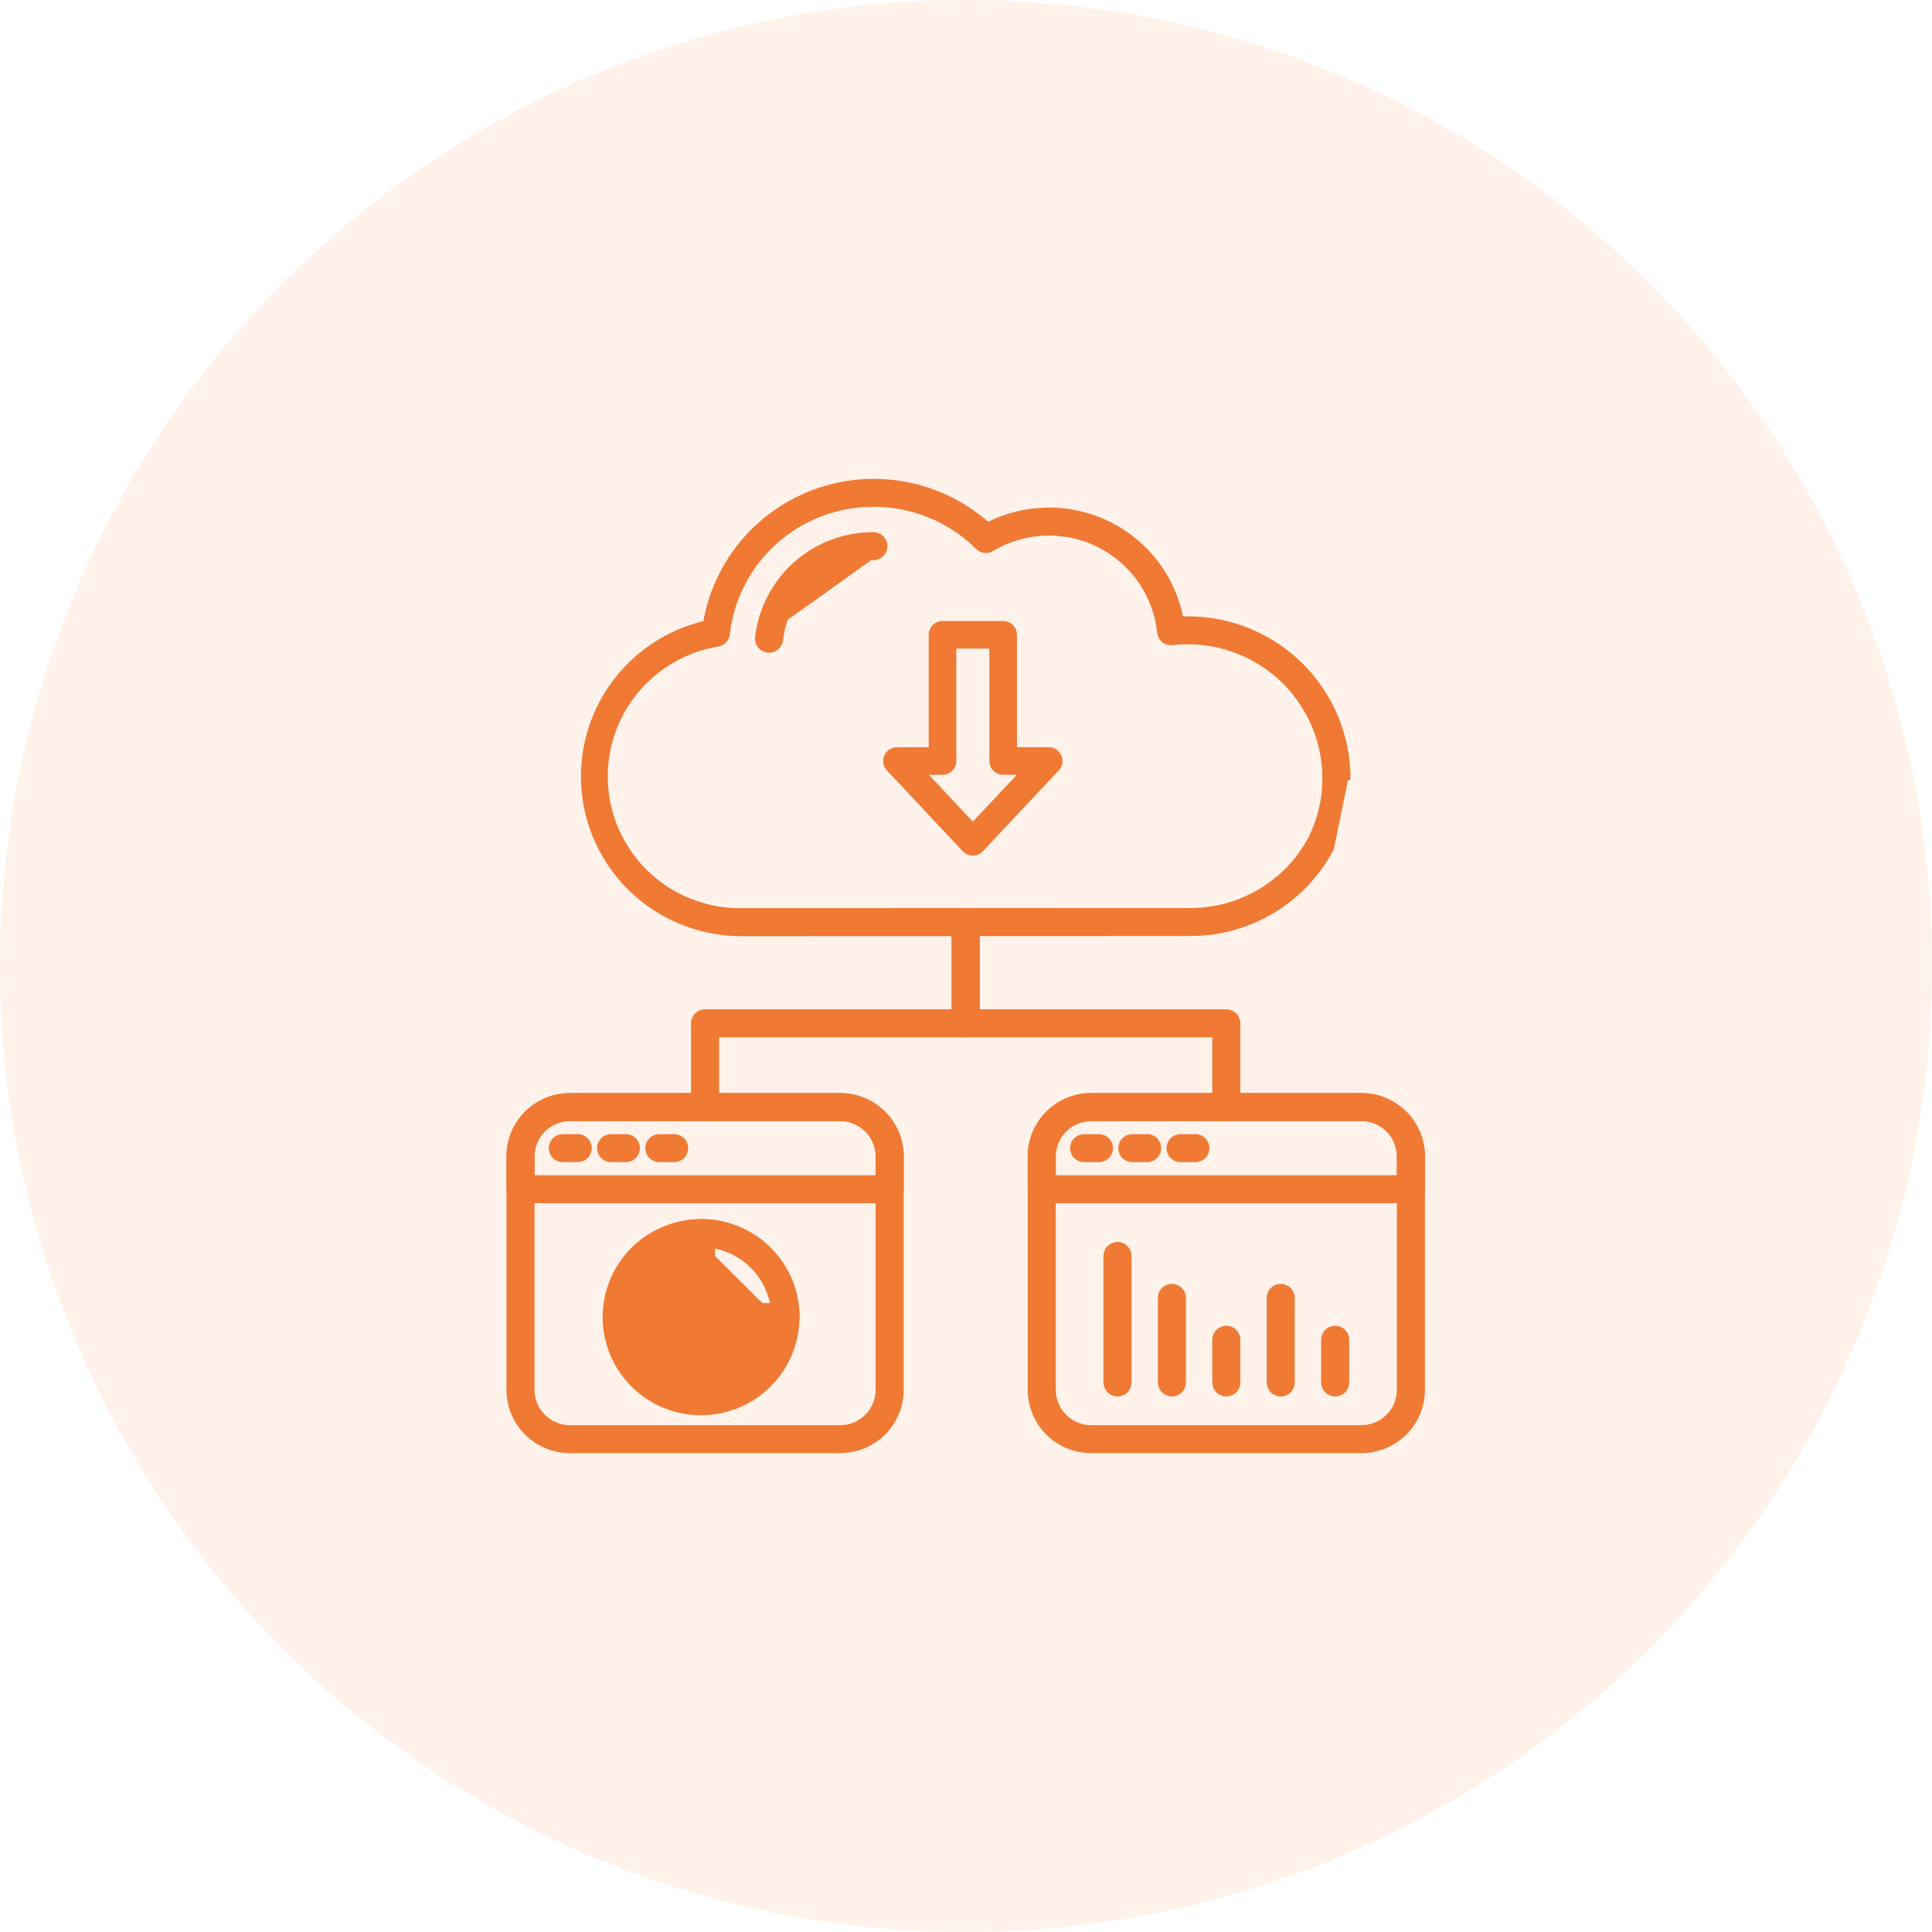
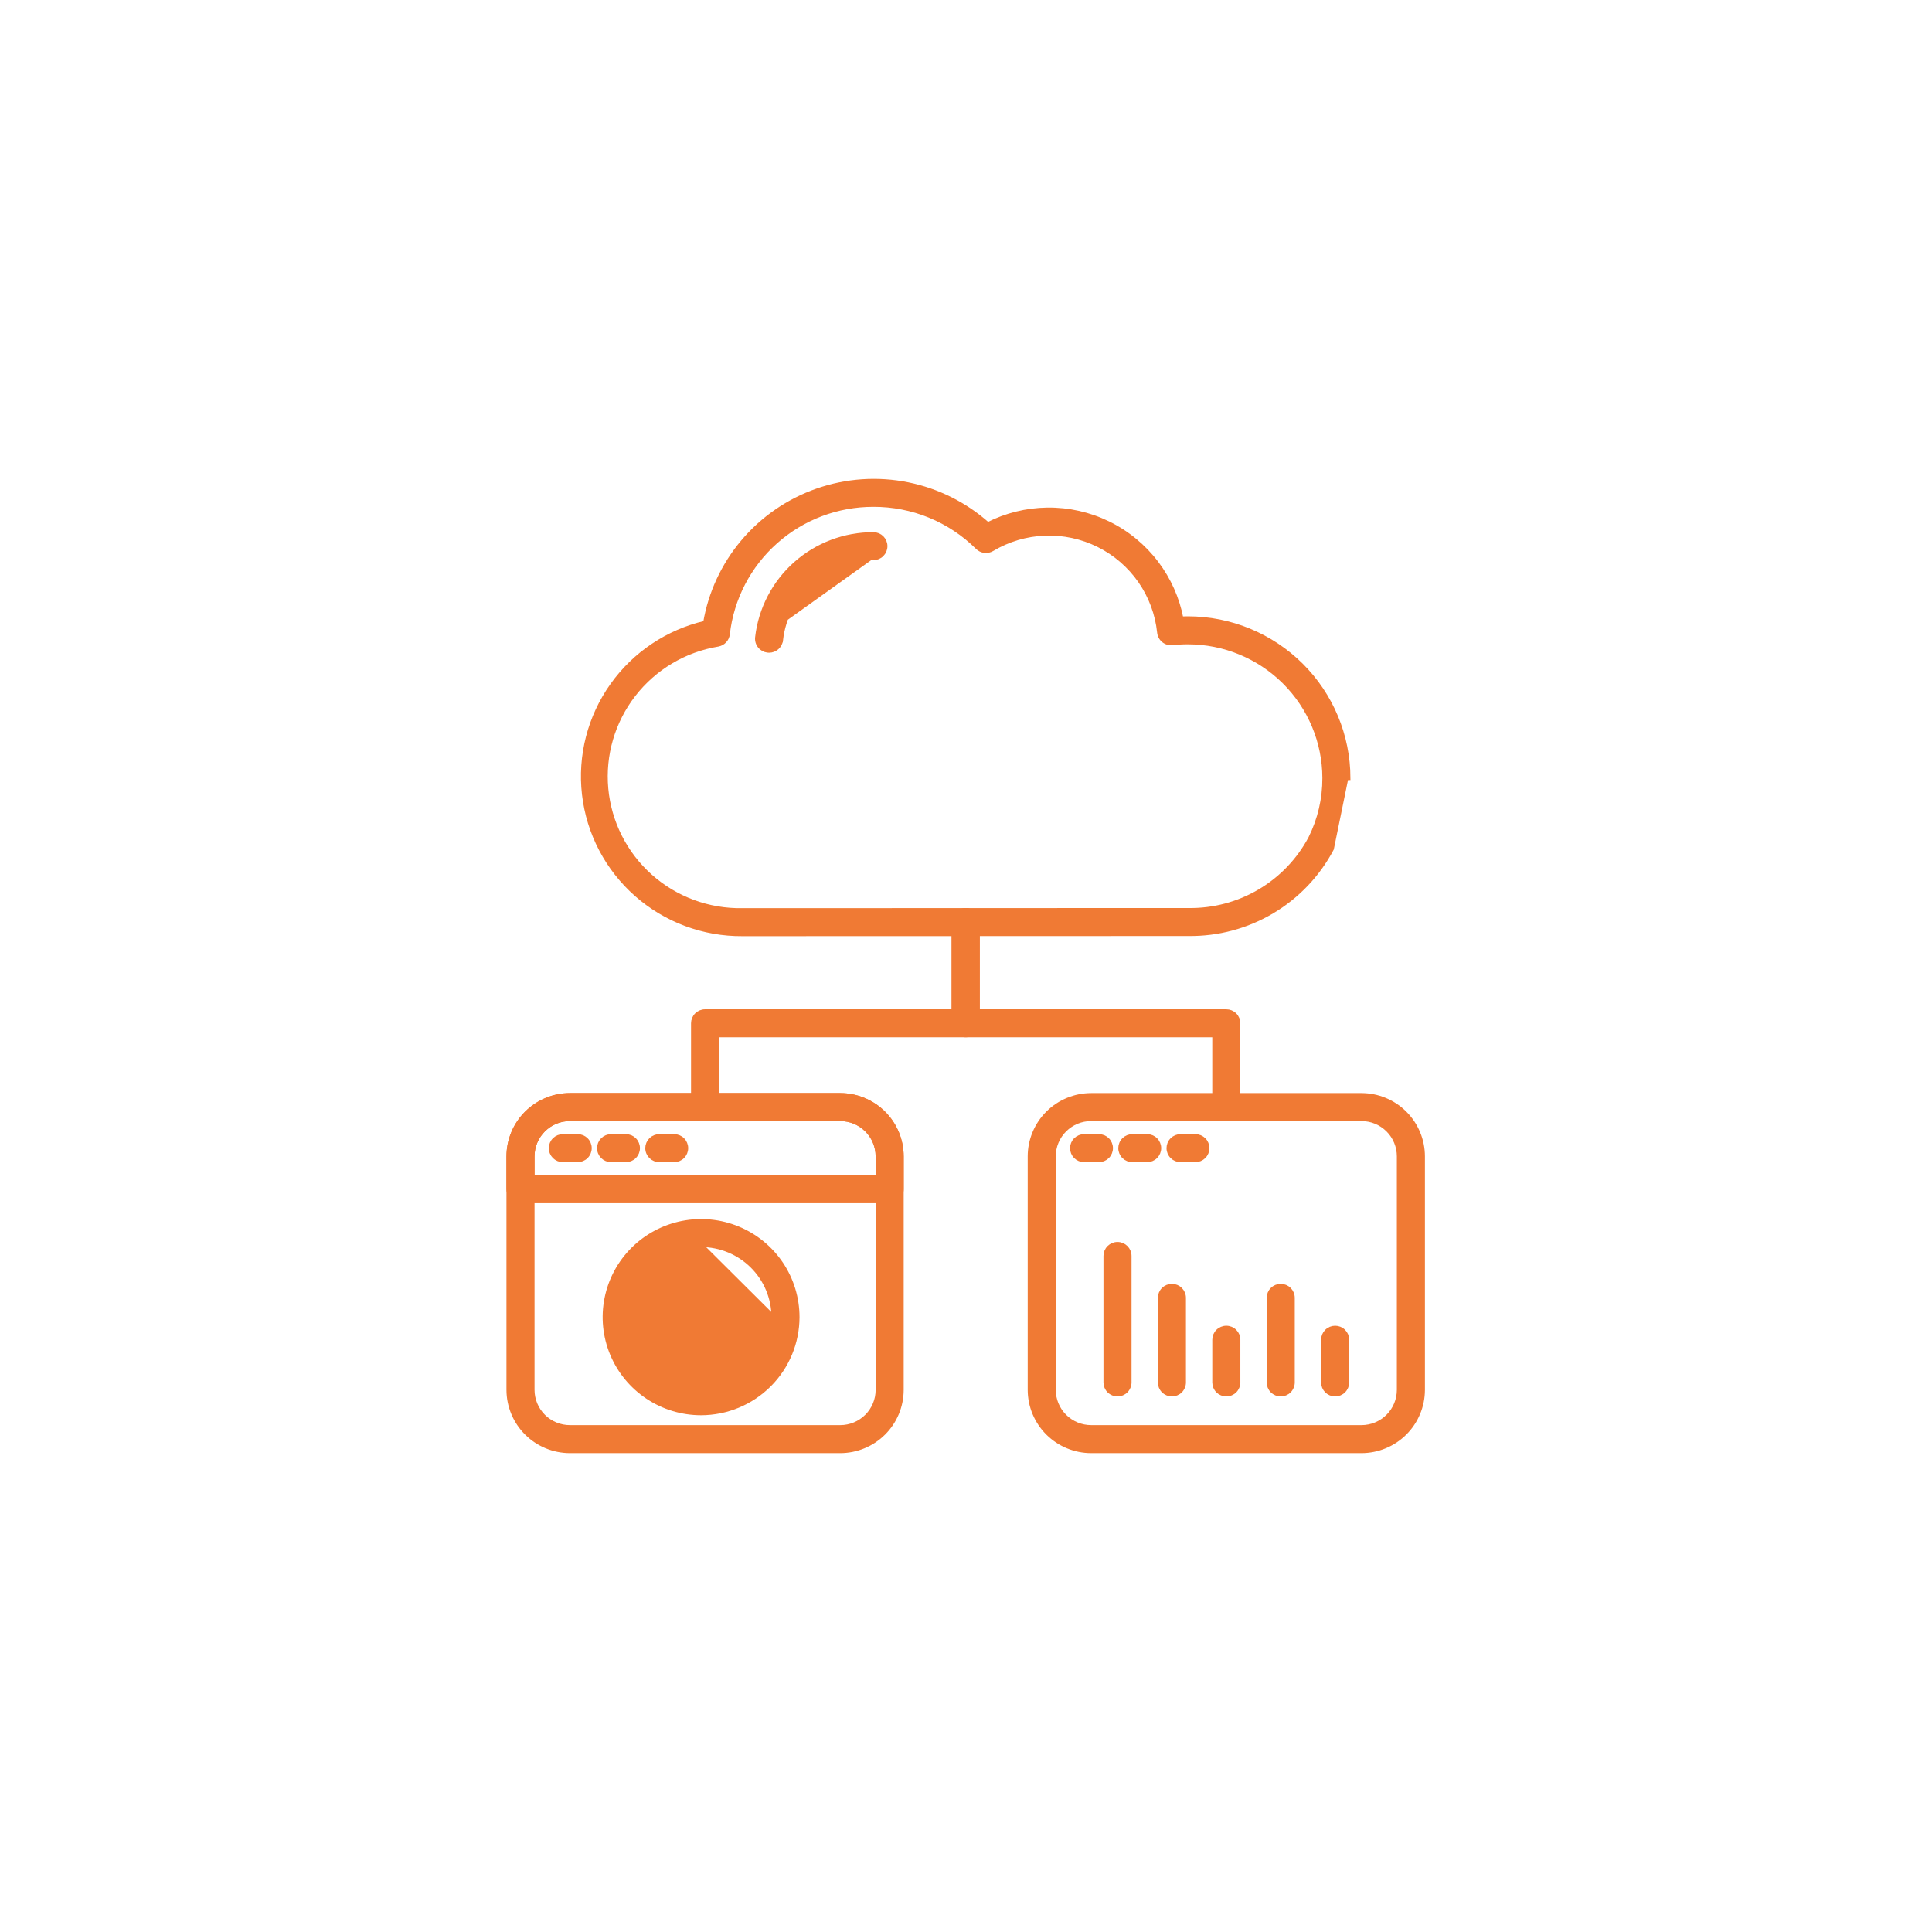
<svg xmlns="http://www.w3.org/2000/svg" width="140" height="140" viewBox="0 0 140 140" fill="none">
-   <circle opacity="0.1" cx="70" cy="70" r="70" fill="#F07A34" />
  <path d="M96.507 61.51L96.508 61.507L97.558 56.377L97.708 56.377C97.708 56.377 97.708 56.377 97.708 56.377C97.701 53.307 96.473 50.365 94.293 48.197C92.112 46.029 89.157 44.811 86.077 44.81C85.915 44.81 85.757 44.814 85.603 44.819C85.321 43.362 84.709 41.988 83.812 40.803C82.889 39.582 81.69 38.595 80.313 37.922C78.936 37.25 77.419 36.91 75.885 36.93C74.386 36.95 72.912 37.314 71.578 37.992C69.94 36.534 67.942 35.534 65.789 35.098C63.601 34.654 61.334 34.808 59.226 35.543C57.119 36.277 55.25 37.566 53.817 39.272C52.405 40.951 51.468 42.975 51.101 45.134C48.38 45.769 45.984 47.371 44.365 49.644C42.726 51.943 41.998 54.765 42.322 57.567C42.645 60.369 43.998 62.953 46.118 64.821C48.238 66.689 50.977 67.71 53.807 67.688C53.807 67.688 53.807 67.688 53.807 67.688L86.121 67.677C88.255 67.703 90.354 67.141 92.186 66.053C94.019 64.964 95.514 63.392 96.507 61.51ZM63.29 36.577L63.291 36.577C64.69 36.572 66.078 36.842 67.372 37.373C68.666 37.904 69.843 38.684 70.834 39.67L70.834 39.67C70.971 39.806 71.15 39.892 71.343 39.915C71.535 39.938 71.73 39.896 71.895 39.796C73.052 39.105 74.365 38.716 75.713 38.665C77.061 38.613 78.401 38.902 79.608 39.503C80.814 40.104 81.849 40.999 82.617 42.104C83.384 43.209 83.86 44.489 83.999 45.825C84.01 45.94 84.044 46.052 84.099 46.153C84.154 46.255 84.228 46.345 84.319 46.418C84.409 46.49 84.513 46.544 84.624 46.575C84.736 46.607 84.852 46.616 84.967 46.602C85.336 46.558 85.707 46.537 86.078 46.539H86.079C88.7 46.539 91.213 47.575 93.068 49.419C94.923 51.263 95.968 53.765 95.974 56.375V56.376C95.98 57.888 95.632 59.381 94.957 60.735C94.109 62.331 92.836 63.662 91.277 64.582C89.718 65.503 87.933 65.976 86.121 65.949L86.119 65.949L53.806 65.959L53.803 65.959C51.345 66.005 48.96 65.123 47.128 63.489C45.297 61.855 44.154 59.591 43.929 57.152C43.705 54.712 44.416 52.279 45.919 50.341C47.422 48.402 49.606 47.102 52.032 46.703L52.032 46.703L52.035 46.702C52.217 46.668 52.384 46.577 52.511 46.441C52.637 46.306 52.716 46.133 52.737 45.949C53.03 43.367 54.268 40.983 56.215 39.254C58.162 37.524 60.681 36.571 63.29 36.577Z" fill="#F07A34" stroke="#F07A34" stroke-width="0.3" />
  <path d="M63.29 38.863C63.48 38.863 63.663 38.938 63.797 39.072C63.931 39.206 64.007 39.387 64.007 39.577C64.007 39.766 63.931 39.948 63.797 40.082C63.663 40.216 63.48 40.291 63.29 40.291L55.017 46.204C55.247 44.181 56.219 42.313 57.745 40.958C59.272 39.604 61.246 38.858 63.29 38.863ZM63.29 38.863L63.29 38.713M63.29 38.863V38.713C63.29 38.713 63.29 38.713 63.29 38.713M63.29 38.713C63.52 38.713 63.74 38.804 63.903 38.965C64.065 39.128 64.157 39.347 64.157 39.577C64.157 39.806 64.065 40.026 63.903 40.188C63.74 40.35 63.52 40.441 63.29 40.441H63.289C61.635 40.436 60.037 41.039 58.801 42.135C57.565 43.231 56.778 44.742 56.591 46.38L56.442 46.363L56.591 46.379C56.568 46.591 56.467 46.786 56.308 46.928C56.149 47.07 55.944 47.148 55.73 47.148C55.697 47.149 55.664 47.147 55.631 47.142C55.404 47.117 55.195 47.002 55.052 46.823C54.908 46.644 54.842 46.415 54.868 46.187L54.868 46.187C55.103 44.127 56.092 42.225 57.646 40.846C59.2 39.467 61.209 38.707 63.29 38.713Z" fill="#F07A34" stroke="#F07A34" stroke-width="0.3" />
  <path d="M60.884 105.15H60.884C62.064 105.149 63.196 104.681 64.03 103.85C64.865 103.018 65.334 101.891 65.335 100.714V100.714V83.794V83.794C65.334 82.617 64.864 81.49 64.03 80.658C63.195 79.827 62.064 79.359 60.884 79.358H60.884L41.301 79.358L41.301 79.358C40.121 79.359 38.99 79.827 38.156 80.658C37.321 81.49 36.851 82.617 36.85 83.794V83.794L36.85 100.714L36.85 100.714C36.851 101.891 37.321 103.018 38.155 103.85C38.99 104.681 40.121 105.149 41.301 105.15H41.301H60.884ZM39.38 81.88C39.889 81.372 40.581 81.087 41.301 81.087H60.884C61.605 81.087 62.296 81.372 62.806 81.88C63.315 82.387 63.602 83.076 63.602 83.794V100.714C63.602 101.432 63.315 102.121 62.806 102.628C62.296 103.136 61.605 103.421 60.884 103.421H41.301C40.581 103.421 39.889 103.136 39.38 102.628C38.87 102.121 38.584 101.432 38.584 100.714V83.794C38.584 83.076 38.87 82.387 39.38 81.88Z" fill="#F07A34" stroke="#F07A34" stroke-width="0.3" />
  <path d="M36.85 83.794V83.794V86.175C36.85 86.405 36.941 86.624 37.104 86.787C37.267 86.949 37.487 87.04 37.717 87.04H64.468C64.697 87.04 64.918 86.949 65.081 86.787C65.243 86.624 65.335 86.405 65.335 86.175V83.794V83.794C65.333 82.617 64.864 81.49 64.029 80.658C63.195 79.827 62.063 79.359 60.883 79.358H60.883L41.301 79.358L41.301 79.358C40.121 79.359 38.99 79.827 38.156 80.658C37.321 81.49 36.851 82.617 36.85 83.794ZM63.601 83.794V85.311H38.584V83.794C38.584 83.076 38.87 82.387 39.38 81.88C39.889 81.372 40.581 81.087 41.301 81.087H60.883C61.604 81.087 62.295 81.372 62.805 81.88C63.315 82.387 63.601 83.076 63.601 83.794Z" fill="#F07A34" stroke="#F07A34" stroke-width="0.3" />
  <path d="M40.786 84.064H41.862C42.091 84.064 42.312 83.972 42.474 83.811C42.637 83.648 42.728 83.429 42.728 83.199C42.728 82.97 42.637 82.75 42.474 82.588C42.312 82.426 42.091 82.335 41.862 82.335H40.786C40.556 82.335 40.336 82.426 40.173 82.588C40.011 82.75 39.919 82.97 39.919 83.199C39.919 83.429 40.011 83.648 40.173 83.811C40.336 83.972 40.556 84.064 40.786 84.064Z" fill="#F07A34" stroke="#F07A34" stroke-width="0.3" />
  <path d="M44.281 84.064H45.356C45.586 84.064 45.807 83.972 45.969 83.811C46.132 83.648 46.223 83.429 46.223 83.199C46.223 82.97 46.132 82.75 45.969 82.588C45.807 82.426 45.586 82.335 45.356 82.335H44.281C44.051 82.335 43.831 82.426 43.668 82.588C43.506 82.75 43.414 82.97 43.414 83.199C43.414 83.429 43.506 83.648 43.668 83.811C43.831 83.972 44.051 84.064 44.281 84.064Z" fill="#F07A34" stroke="#F07A34" stroke-width="0.3" />
  <path d="M47.776 84.064H48.851C49.081 84.064 49.302 83.972 49.464 83.811C49.627 83.648 49.718 83.429 49.718 83.199C49.718 82.97 49.627 82.75 49.464 82.588C49.302 82.426 49.081 82.335 48.851 82.335H47.776C47.546 82.335 47.326 82.426 47.163 82.588C47.001 82.75 46.909 82.97 46.909 83.199C46.909 83.429 47.001 83.648 47.163 83.811C47.326 83.972 47.546 84.064 47.776 84.064Z" fill="#F07A34" stroke="#F07A34" stroke-width="0.3" />
  <path d="M98.655 105.15H98.655C99.835 105.149 100.966 104.681 101.801 103.85C102.635 103.018 103.105 101.891 103.106 100.714V100.714V83.794V83.794C103.105 82.617 102.635 81.49 101.801 80.658C100.966 79.827 99.835 79.359 98.655 79.358H98.655L79.072 79.358L79.072 79.358C77.892 79.359 76.761 79.827 75.926 80.658C75.092 81.49 74.622 82.617 74.621 83.794V83.794L74.621 100.714L74.621 100.714C74.622 101.891 75.091 103.018 75.926 103.85C76.761 104.681 77.892 105.149 79.072 105.15H79.072H98.655ZM77.15 81.88C77.66 81.372 78.351 81.087 79.072 81.087H98.655C99.376 81.087 100.067 81.372 100.577 81.88C101.086 82.387 101.372 83.076 101.372 83.794V100.714C101.372 101.432 101.086 102.121 100.577 102.628C100.067 103.136 99.376 103.421 98.655 103.421H79.072C78.351 103.421 77.66 103.136 77.15 102.628C76.641 102.121 76.355 101.432 76.355 100.714V83.794C76.355 83.076 76.641 82.387 77.15 81.88Z" fill="#F07A34" stroke="#F07A34" stroke-width="0.3" />
-   <path d="M74.621 83.794V83.794V86.175C74.621 86.405 74.712 86.624 74.875 86.787C75.037 86.949 75.258 87.04 75.488 87.04H102.239C102.469 87.04 102.689 86.949 102.852 86.787C103.015 86.624 103.106 86.405 103.106 86.175V83.794V83.794C103.105 82.617 102.635 81.49 101.801 80.658C100.966 79.827 99.835 79.359 98.655 79.358H98.655L79.072 79.358L79.072 79.358C77.892 79.359 76.761 79.827 75.926 80.658C75.092 81.49 74.622 82.617 74.621 83.794ZM101.372 83.794V85.311H76.355V83.794C76.355 83.076 76.641 82.387 77.15 81.88C77.66 81.372 78.351 81.087 79.072 81.087H98.655C99.376 81.087 100.067 81.372 100.577 81.88C101.086 82.387 101.372 83.076 101.372 83.794Z" fill="#F07A34" stroke="#F07A34" stroke-width="0.3" />
  <path d="M78.557 84.064H79.632C79.862 84.064 80.082 83.972 80.245 83.811C80.408 83.648 80.499 83.429 80.499 83.199C80.499 82.97 80.408 82.75 80.245 82.588C80.082 82.426 79.862 82.335 79.632 82.335H78.557C78.327 82.335 78.107 82.426 77.944 82.588C77.781 82.75 77.69 82.97 77.69 83.199C77.69 83.429 77.781 83.648 77.944 83.811C78.107 83.972 78.327 84.064 78.557 84.064Z" fill="#F07A34" stroke="#F07A34" stroke-width="0.3" />
  <path d="M82.052 84.064H83.127C83.357 84.064 83.578 83.972 83.74 83.811C83.903 83.648 83.994 83.429 83.994 83.199C83.994 82.97 83.903 82.75 83.74 82.588C83.578 82.426 83.357 82.335 83.127 82.335H82.052C81.822 82.335 81.602 82.426 81.439 82.588C81.276 82.75 81.185 82.97 81.185 83.199C81.185 83.429 81.276 83.648 81.439 83.811C81.602 83.972 81.822 84.064 82.052 84.064Z" fill="#F07A34" stroke="#F07A34" stroke-width="0.3" />
  <path d="M85.547 84.064H86.622C86.852 84.064 87.072 83.972 87.235 83.811C87.398 83.648 87.489 83.429 87.489 83.199C87.489 82.97 87.398 82.75 87.235 82.588C87.072 82.426 86.852 82.335 86.622 82.335H85.547C85.317 82.335 85.097 82.426 84.934 82.588C84.771 82.75 84.68 82.97 84.68 83.199C84.68 83.429 84.771 83.648 84.934 83.811C85.097 83.972 85.317 84.064 85.547 84.064Z" fill="#F07A34" stroke="#F07A34" stroke-width="0.3" />
  <path d="M88.251 80.834C88.413 80.996 88.634 81.087 88.863 81.087C89.093 81.087 89.314 80.996 89.476 80.834C89.639 80.672 89.73 80.452 89.73 80.223V74.151C89.73 73.922 89.639 73.702 89.476 73.54C89.314 73.378 89.093 73.287 88.863 73.287H70.845V66.819C70.845 66.589 70.753 66.369 70.591 66.207C70.428 66.045 70.208 65.954 69.978 65.954C69.748 65.954 69.528 66.045 69.365 66.207C69.202 66.369 69.111 66.589 69.111 66.819V74.151C69.111 74.38 69.202 74.6 69.365 74.762C69.528 74.924 69.748 75.015 69.978 75.015H87.996V80.223C87.996 80.452 88.088 80.672 88.251 80.834Z" fill="#F07A34" stroke="#F07A34" stroke-width="0.3" />
  <path d="M50.479 80.834C50.642 80.996 50.862 81.087 51.092 81.087C51.322 81.087 51.542 80.996 51.705 80.834C51.867 80.672 51.959 80.452 51.959 80.223V75.015H69.977C70.207 75.015 70.427 74.924 70.59 74.762C70.753 74.6 70.844 74.38 70.844 74.151V66.819C70.844 66.589 70.753 66.369 70.59 66.207C70.427 66.045 70.207 65.954 69.977 65.954C69.748 65.954 69.527 66.045 69.365 66.207C69.202 66.369 69.11 66.589 69.11 66.819V73.287H51.092C50.862 73.287 50.642 73.378 50.479 73.54C50.316 73.702 50.225 73.922 50.225 74.151V80.223C50.225 80.452 50.316 80.672 50.479 80.834Z" fill="#F07A34" stroke="#F07A34" stroke-width="0.3" />
  <path d="M50.801 90.217C49.763 90.217 48.748 90.524 47.885 91.099C47.022 91.674 46.349 92.492 45.953 93.447C45.556 94.403 45.452 95.454 45.655 96.469C45.858 97.483 46.359 98.414 47.093 99.145C47.828 99.876 48.763 100.374 49.782 100.575C50.8 100.777 51.855 100.673 52.815 100.276C53.773 99.88 54.593 99.209 55.169 98.349C55.745 97.489 56.053 96.478 56.052 95.444L50.801 90.217ZM50.801 90.217C52.193 90.218 53.527 90.769 54.512 91.749C55.496 92.728 56.05 94.057 56.052 95.443L50.801 90.217ZM50.801 102.404H50.801C52.653 102.402 54.428 101.668 55.738 100.363C57.047 99.058 57.784 97.289 57.786 95.443V95.443C57.785 94.067 57.375 92.722 56.608 91.578C55.84 90.434 54.749 89.543 53.474 89.017C52.198 88.491 50.794 88.353 49.44 88.622C48.086 88.891 46.842 89.553 45.865 90.526C44.889 91.499 44.224 92.739 43.955 94.088C43.685 95.438 43.823 96.837 44.352 98.108C44.88 99.379 45.775 100.466 46.923 101.231C48.071 101.995 49.42 102.404 50.801 102.404Z" fill="#F07A34" stroke="#F07A34" stroke-width="0.3" />
-   <path d="M50.8 96.31H50.993L50.992 96.308H56.919C57.148 96.308 57.369 96.217 57.531 96.055C57.694 95.892 57.785 95.673 57.785 95.443L57.785 95.443C57.783 93.598 57.046 91.83 55.736 90.526C54.427 89.222 52.652 88.489 50.801 88.488H50.8C50.571 88.488 50.35 88.579 50.188 88.741C50.025 88.903 49.934 89.123 49.934 89.352V95.446C49.934 95.675 50.025 95.895 50.188 96.057C50.35 96.219 50.571 96.31 50.8 96.31ZM55.98 94.582H51.667V90.288C52.744 90.469 53.738 90.979 54.512 91.75C55.285 92.52 55.798 93.51 55.98 94.582Z" fill="#F07A34" stroke="#F07A34" stroke-width="0.3" />
  <path d="M80.365 100.79C80.528 100.952 80.748 101.043 80.978 101.043C81.208 101.043 81.428 100.952 81.591 100.79C81.753 100.628 81.845 100.408 81.845 100.178V91.012C81.845 90.782 81.753 90.562 81.591 90.4C81.428 90.238 81.208 90.147 80.978 90.147C80.748 90.147 80.528 90.238 80.365 90.4C80.203 90.562 80.111 90.782 80.111 91.012V100.178C80.111 100.408 80.203 100.628 80.365 100.79Z" fill="#F07A34" stroke="#F07A34" stroke-width="0.3" />
  <path d="M84.308 100.79C84.471 100.952 84.691 101.043 84.921 101.043C85.151 101.043 85.371 100.952 85.534 100.79C85.696 100.628 85.788 100.408 85.788 100.179V94.048C85.788 93.819 85.696 93.599 85.534 93.437C85.371 93.275 85.151 93.184 84.921 93.184C84.691 93.184 84.471 93.275 84.308 93.437C84.145 93.599 84.054 93.819 84.054 94.048V100.179C84.054 100.408 84.145 100.628 84.308 100.79Z" fill="#F07A34" stroke="#F07A34" stroke-width="0.3" />
  <path d="M88.251 100.79C88.414 100.952 88.634 101.043 88.864 101.043C89.094 101.043 89.314 100.952 89.477 100.79C89.639 100.628 89.731 100.408 89.731 100.179V97.084C89.731 96.854 89.639 96.634 89.477 96.472C89.314 96.31 89.094 96.219 88.864 96.219C88.634 96.219 88.414 96.31 88.251 96.472C88.088 96.634 87.997 96.854 87.997 97.084V100.179C87.997 100.408 88.088 100.628 88.251 100.79Z" fill="#F07A34" stroke="#F07A34" stroke-width="0.3" />
  <path d="M92.194 100.79C92.357 100.952 92.577 101.043 92.807 101.043C93.037 101.043 93.257 100.952 93.42 100.79C93.582 100.628 93.674 100.408 93.674 100.179V94.048C93.674 93.819 93.582 93.599 93.42 93.437C93.257 93.275 93.037 93.184 92.807 93.184C92.577 93.184 92.357 93.275 92.194 93.437C92.031 93.599 91.94 93.819 91.94 94.048V100.179C91.94 100.408 92.031 100.628 92.194 100.79Z" fill="#F07A34" stroke="#F07A34" stroke-width="0.3" />
  <path d="M96.137 100.79C96.3 100.952 96.52 101.043 96.75 101.043C96.98 101.043 97.2 100.952 97.363 100.79C97.525 100.628 97.617 100.408 97.617 100.179V97.084C97.617 96.854 97.525 96.634 97.363 96.472C97.2 96.31 96.98 96.219 96.75 96.219C96.52 96.219 96.3 96.31 96.137 96.472C95.975 96.634 95.883 96.854 95.883 97.084V100.179C95.883 100.408 95.975 100.628 96.137 100.79Z" fill="#F07A34" stroke="#F07A34" stroke-width="0.3" />
-   <path d="M70.495 61L75.991 55.146H72.693V46H70.495H68.297V55.146H65L70.495 61Z" stroke="#F07A34" stroke-width="2" stroke-miterlimit="10" stroke-linejoin="round" />
</svg>